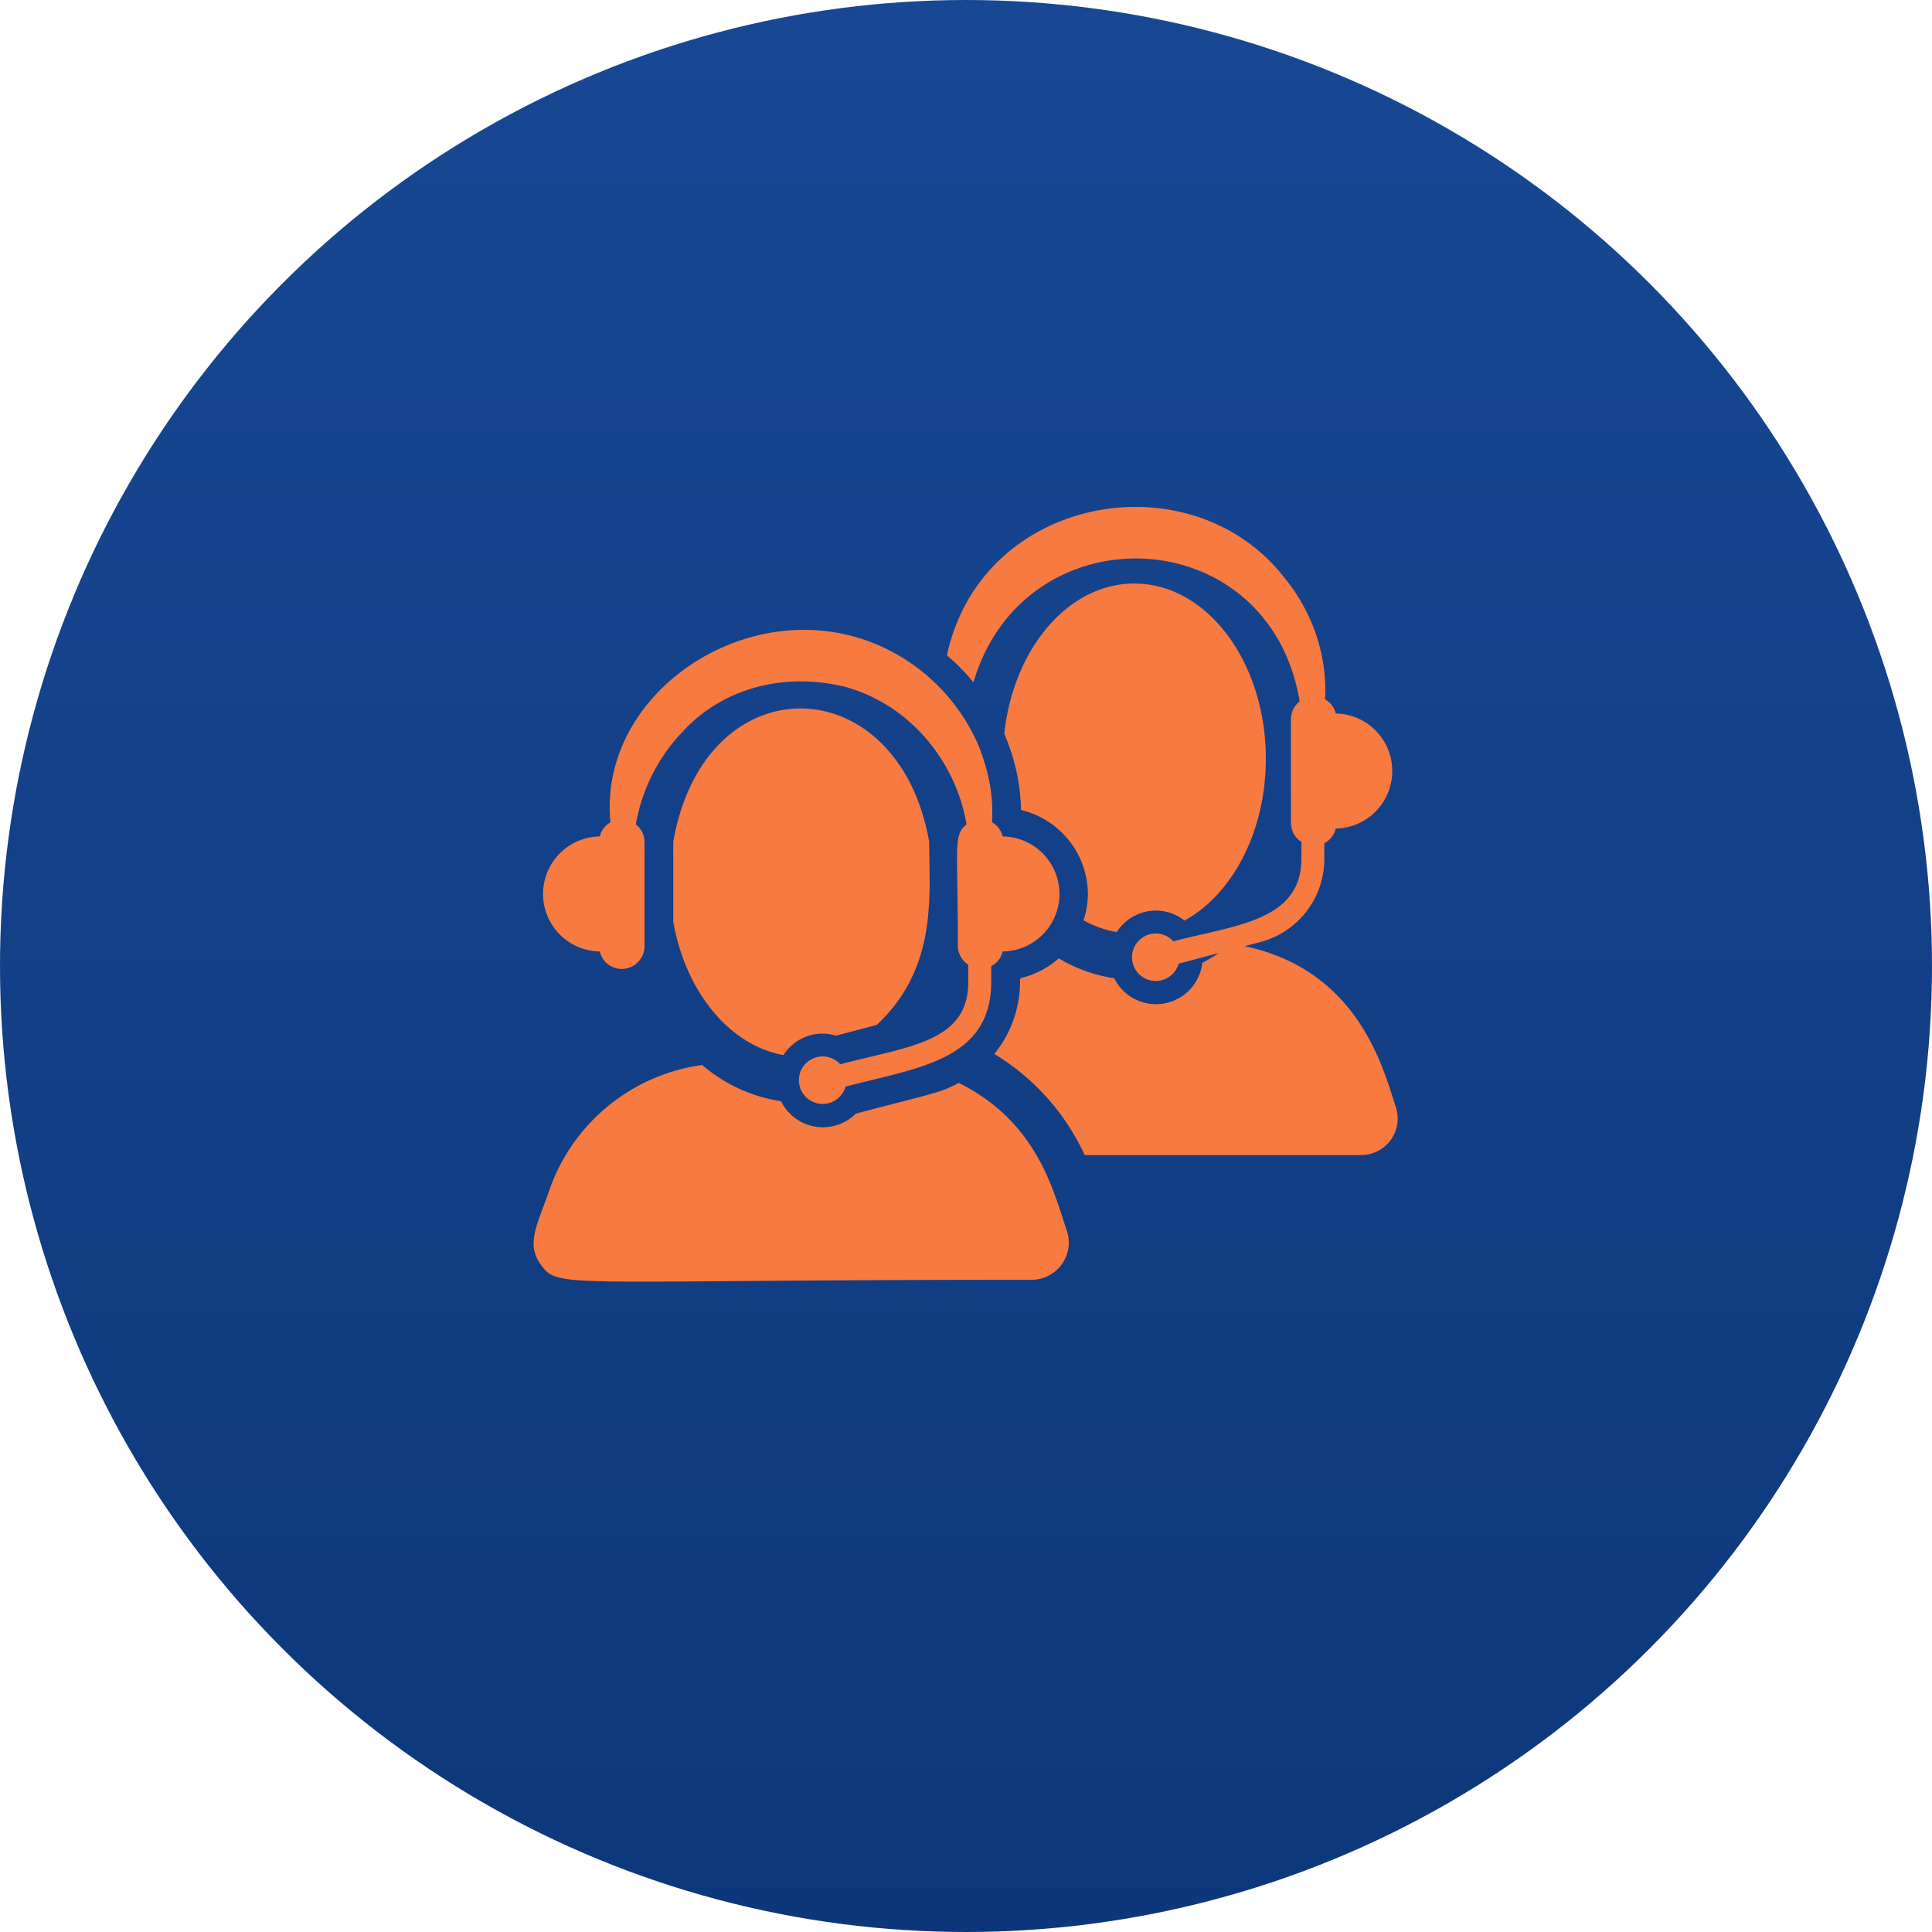
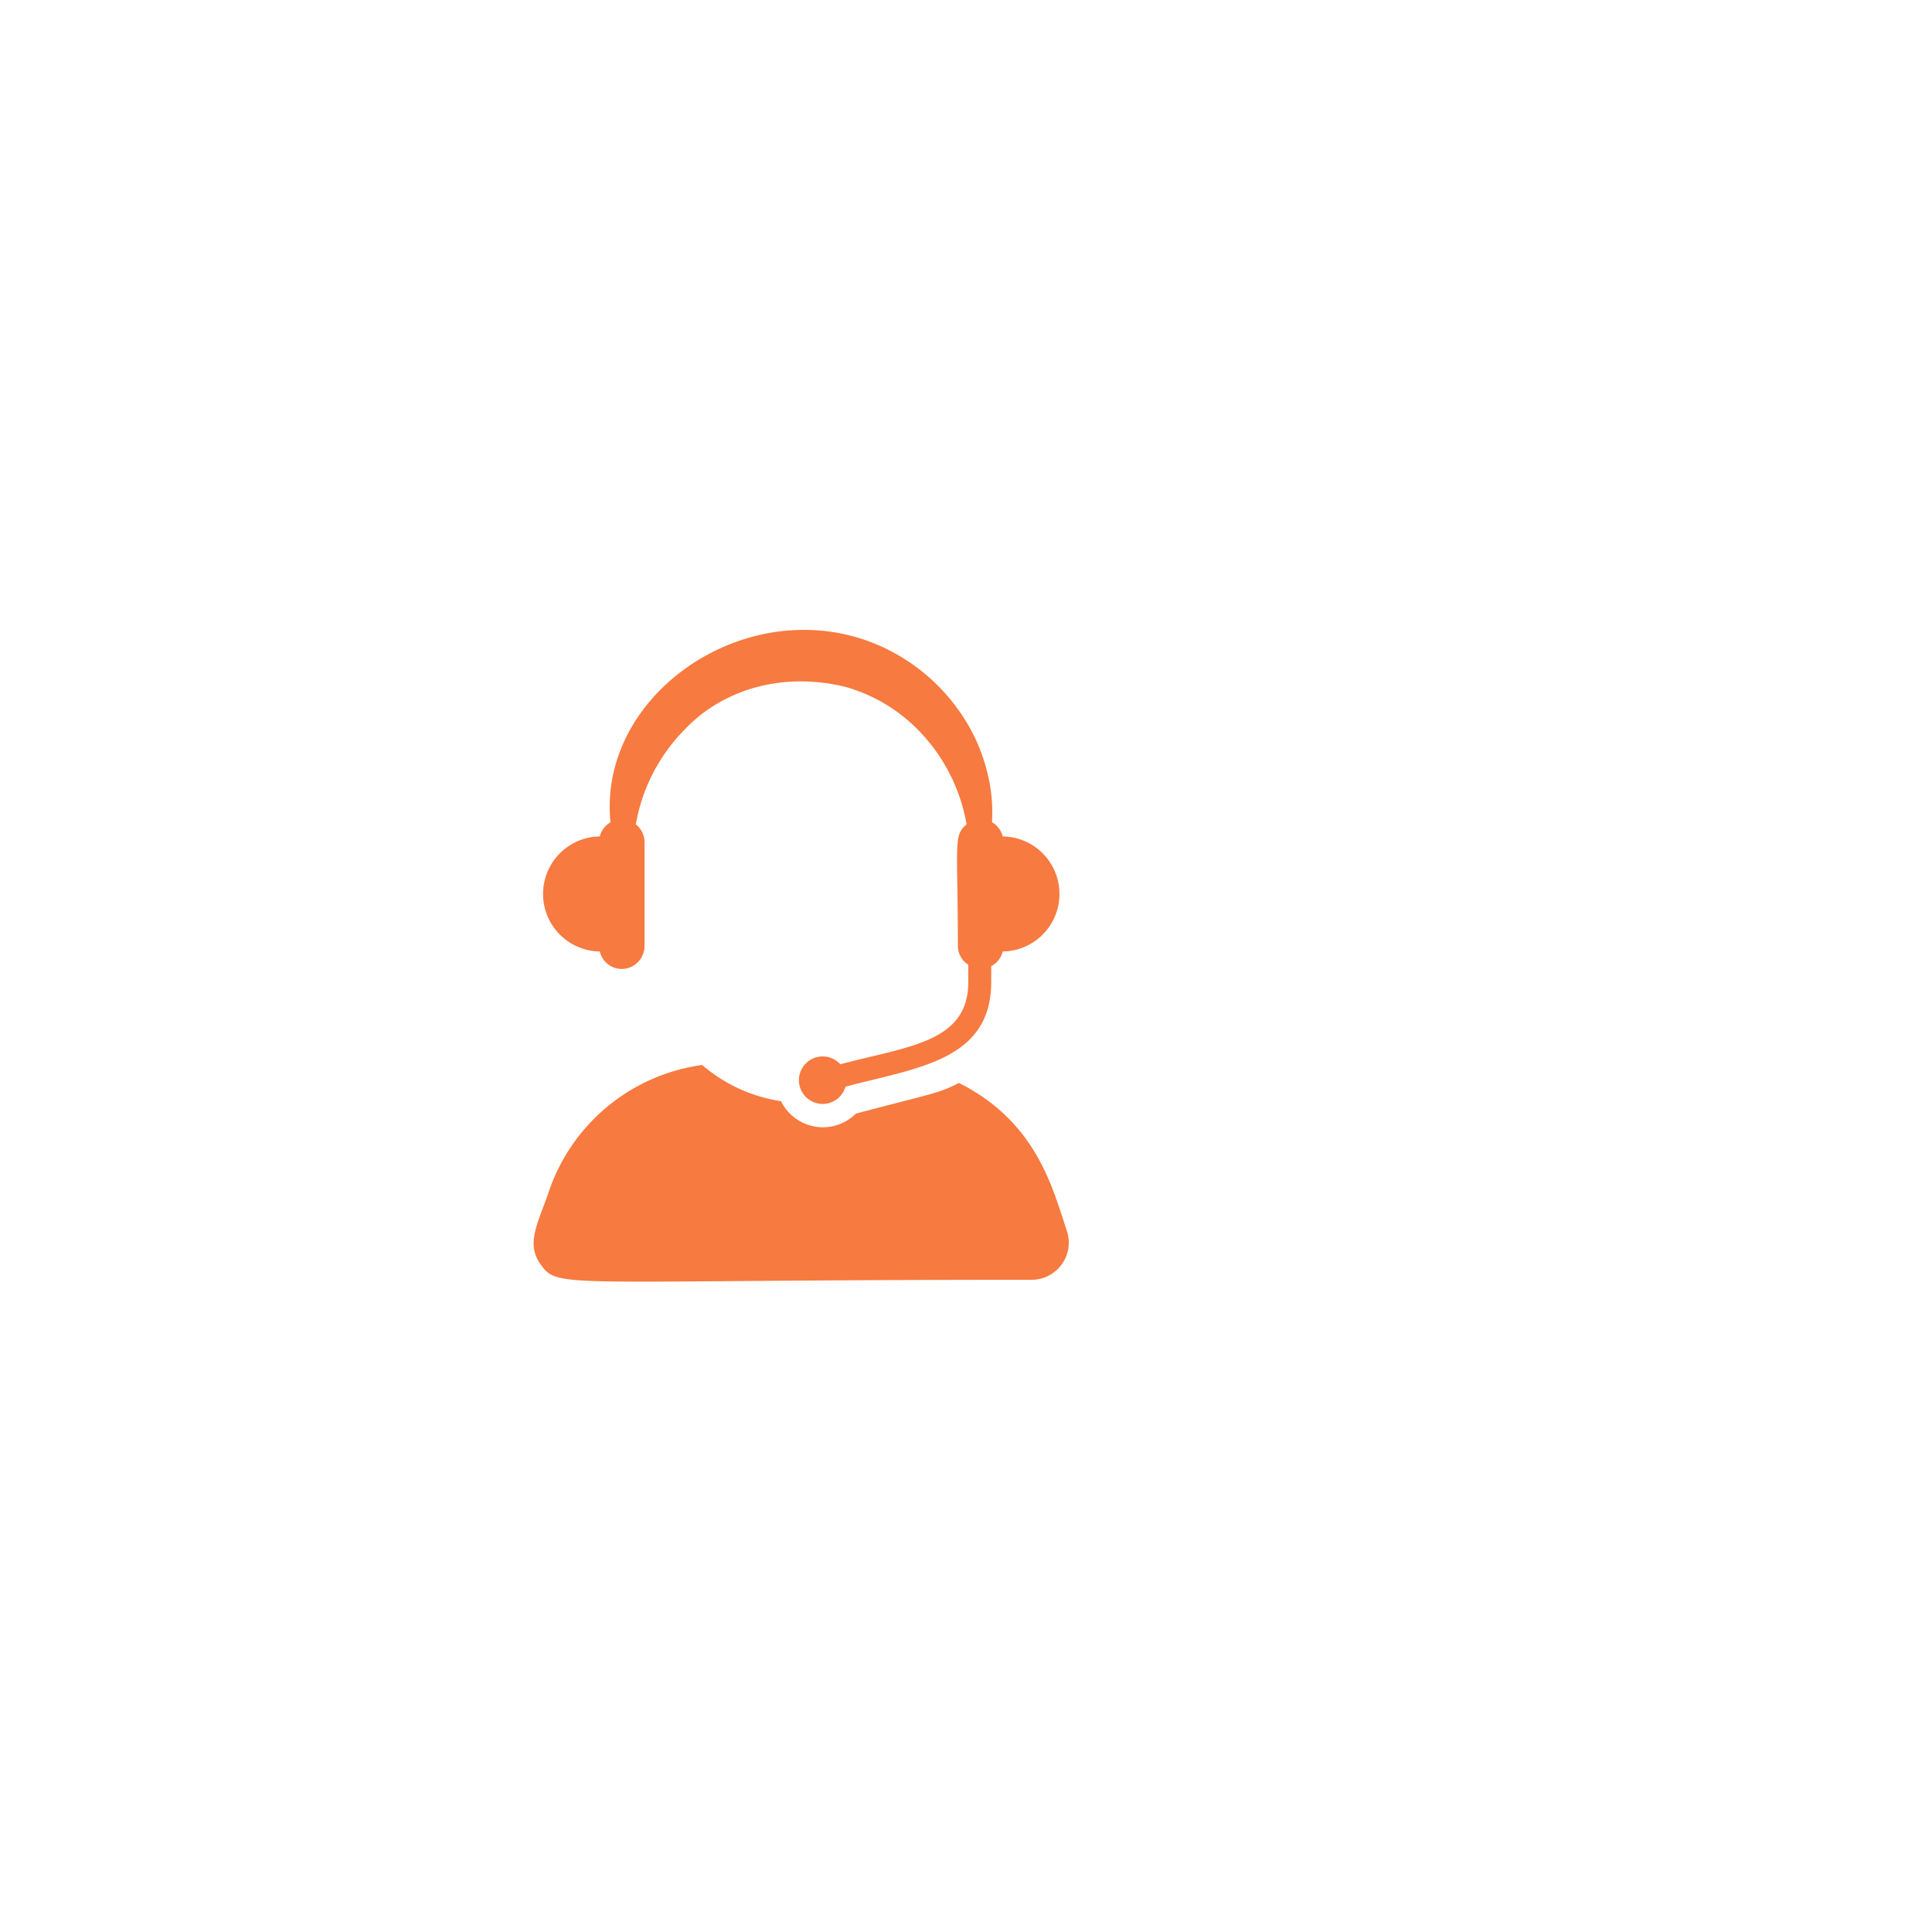
<svg xmlns="http://www.w3.org/2000/svg" width="202" height="202" viewBox="0 0 202 202">
  <defs>
    <linearGradient id="linear-gradient" x1="0.5" x2="0.5" y2="1" gradientUnits="objectBoundingBox">
      <stop offset="0" stop-color="#184894" />
      <stop offset="1" stop-color="#0d377a" />
    </linearGradient>
  </defs>
  <g id="ic-central" transform="translate(-1156 -943)">
-     <circle id="Ellipse_9" data-name="Ellipse 9" cx="101" cy="101" r="101" transform="translate(1156 943)" fill="url(#linear-gradient)" />
    <g id="ic-support" transform="translate(1211.795 971.263)">
-       <path id="Path_153" data-name="Path 153" d="M275.705,87.456c-1.241-3.654-3.684-14.233-15.8-16.792l1.663-.44a8.968,8.968,0,0,0,6.665-8.662V59.9a2.355,2.355,0,0,0,1.2-1.534,6.016,6.016,0,0,0,0-12.03,2.35,2.35,0,0,0-1.121-1.48,18.147,18.147,0,0,0-1.669-8.592,19.107,19.107,0,0,0-2.634-4.192c-9.75-12.43-31.569-8.623-35.221,8.12-.006.025-.006.045-.012.069a19.886,19.886,0,0,1,2.684,2.716c.032.038.056.076.088.114,5.274-18.036,30.924-17.133,34.11,1.983a2.356,2.356,0,0,0-.91,1.836V57.791a2.368,2.368,0,0,0,.842,1.789,2.658,2.658,0,0,0,.243.163v1.817c0,6.515-7.075,6.924-13.382,8.595A2.482,2.482,0,1,0,253,72.494l4.2-1.112a17.462,17.462,0,0,1-1.722,1.021,4.873,4.873,0,0,1-9.211,1.61,15.712,15.712,0,0,1-5.8-2.077,9.039,9.039,0,0,1-3.945,2.053c-.035.046-.07.09-.108.134a11.953,11.953,0,0,1-2.684,7.81,24.177,24.177,0,0,1,9.451,10.573h28.908A3.824,3.824,0,0,0,275.705,87.456Z" transform="translate(-185.566 0)" fill="#f77a40" />
-       <path id="Path_154" data-name="Path 154" d="M272.27,103.593a4.89,4.89,0,0,1,4.107-2.251,4.84,4.84,0,0,1,2.989,1.046c4.993-2.749,8.5-9.289,8.5-16.926,0-10.116-6.157-18.315-13.755-18.315-6.923,0-12.637,6.825-13.593,15.7a23.177,23.177,0,0,1,1.285,3.978,21.482,21.482,0,0,1,.467,4,9.087,9.087,0,0,1,6.99,8.781,8.851,8.851,0,0,1-.457,2.753A11.1,11.1,0,0,0,272.27,103.593Z" transform="translate(-211.312 -34.399)" fill="#f77a40" />
      <path id="Path_155" data-name="Path 155" d="M44.455,335.516c-2.074,1.1-2.839,1.109-10.768,3.21a4.873,4.873,0,0,1-7.818-1.3,16.378,16.378,0,0,1-8.246-3.784A19.756,19.756,0,0,0,1.6,346.843c-1.135,3.34-2.449,5.446-.88,7.631C2.61,357.118,2.478,356.1,52.07,356.1a3.89,3.89,0,0,0,3.678-5.132C54.285,346.654,52.663,339.619,44.455,335.516Z" transform="translate(0 -250.554)" fill="#f77a40" />
-       <path id="Path_156" data-name="Path 156" d="M88.805,172.542a4.81,4.81,0,0,1,5.491-2.027l4.259-1.129c6.409-6.01,5.477-13.552,5.477-19.148-3.218-18.332-23.452-18.825-26.758,0,0,30.038,0-21.675,0,8.363C78.565,165.912,83.132,171.525,88.805,172.542Z" transform="translate(-62.678 -90.492)" fill="#f77a40" />
      <path id="Path_157" data-name="Path 157" d="M11.212,126.427a2.361,2.361,0,0,0,2.279,1.825,2.4,2.4,0,0,0,2.4-2.4V114.972a2.36,2.36,0,0,0-.912-1.838,18.626,18.626,0,0,1,5.11-9.912C23.758,99.315,29.9,97.06,36.9,98.761a17.122,17.122,0,0,1,7.554,4.461,18.587,18.587,0,0,1,5.107,9.913c-1.417,1.149-.91,2.14-.91,12.719a2.352,2.352,0,0,0,1.086,1.952v1.819c0,6.3-6.216,6.694-13.379,8.593a2.483,2.483,0,1,0,.546,2.338c7.416-1.964,15.233-2.706,15.233-10.931v-1.665a2.341,2.341,0,0,0,1.2-1.536,6.014,6.014,0,0,0,0-12.027,2.345,2.345,0,0,0-1.117-1.483,17.075,17.075,0,0,0-.364-4.662,20.175,20.175,0,0,0-1.3-3.928,20.176,20.176,0,0,0-6.726-7.98c-13.854-9.6-32.986,1.756-31.5,16.574a2.344,2.344,0,0,0-1.112,1.478,6.015,6.015,0,0,0,0,12.029Z" transform="translate(-4.296 -55.206)" fill="#f77a40" />
    </g>
  </g>
</svg>